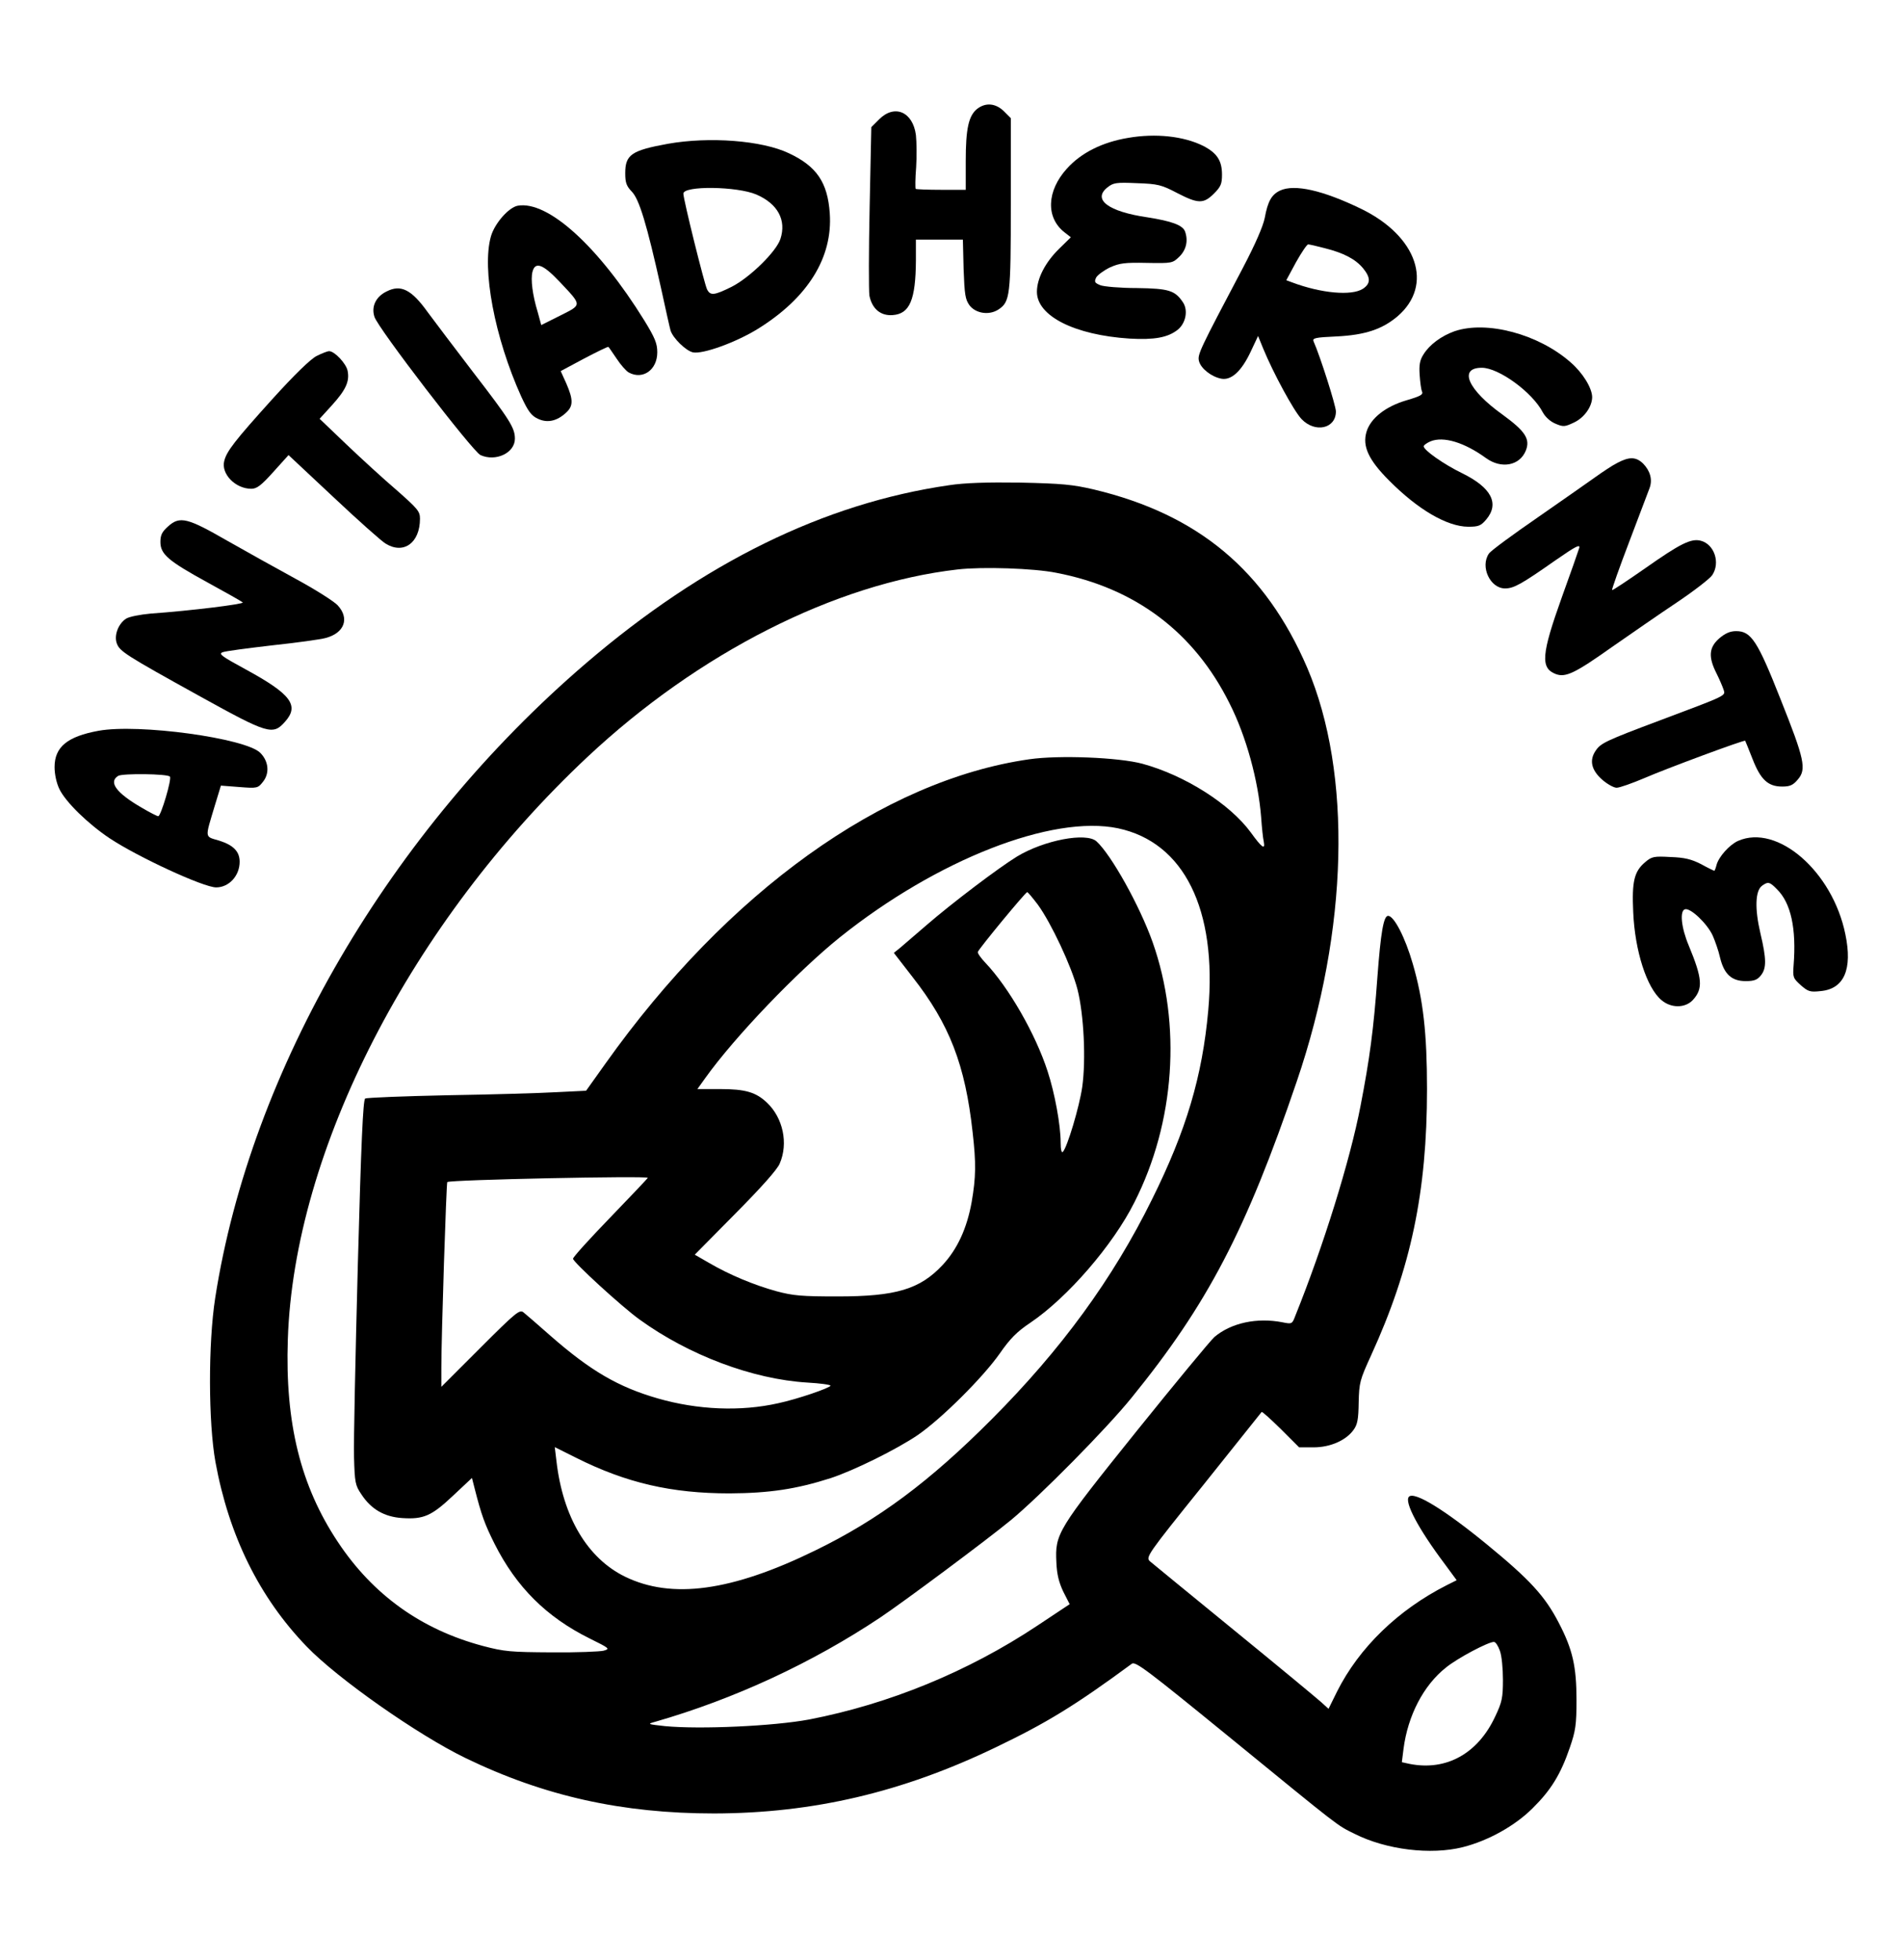
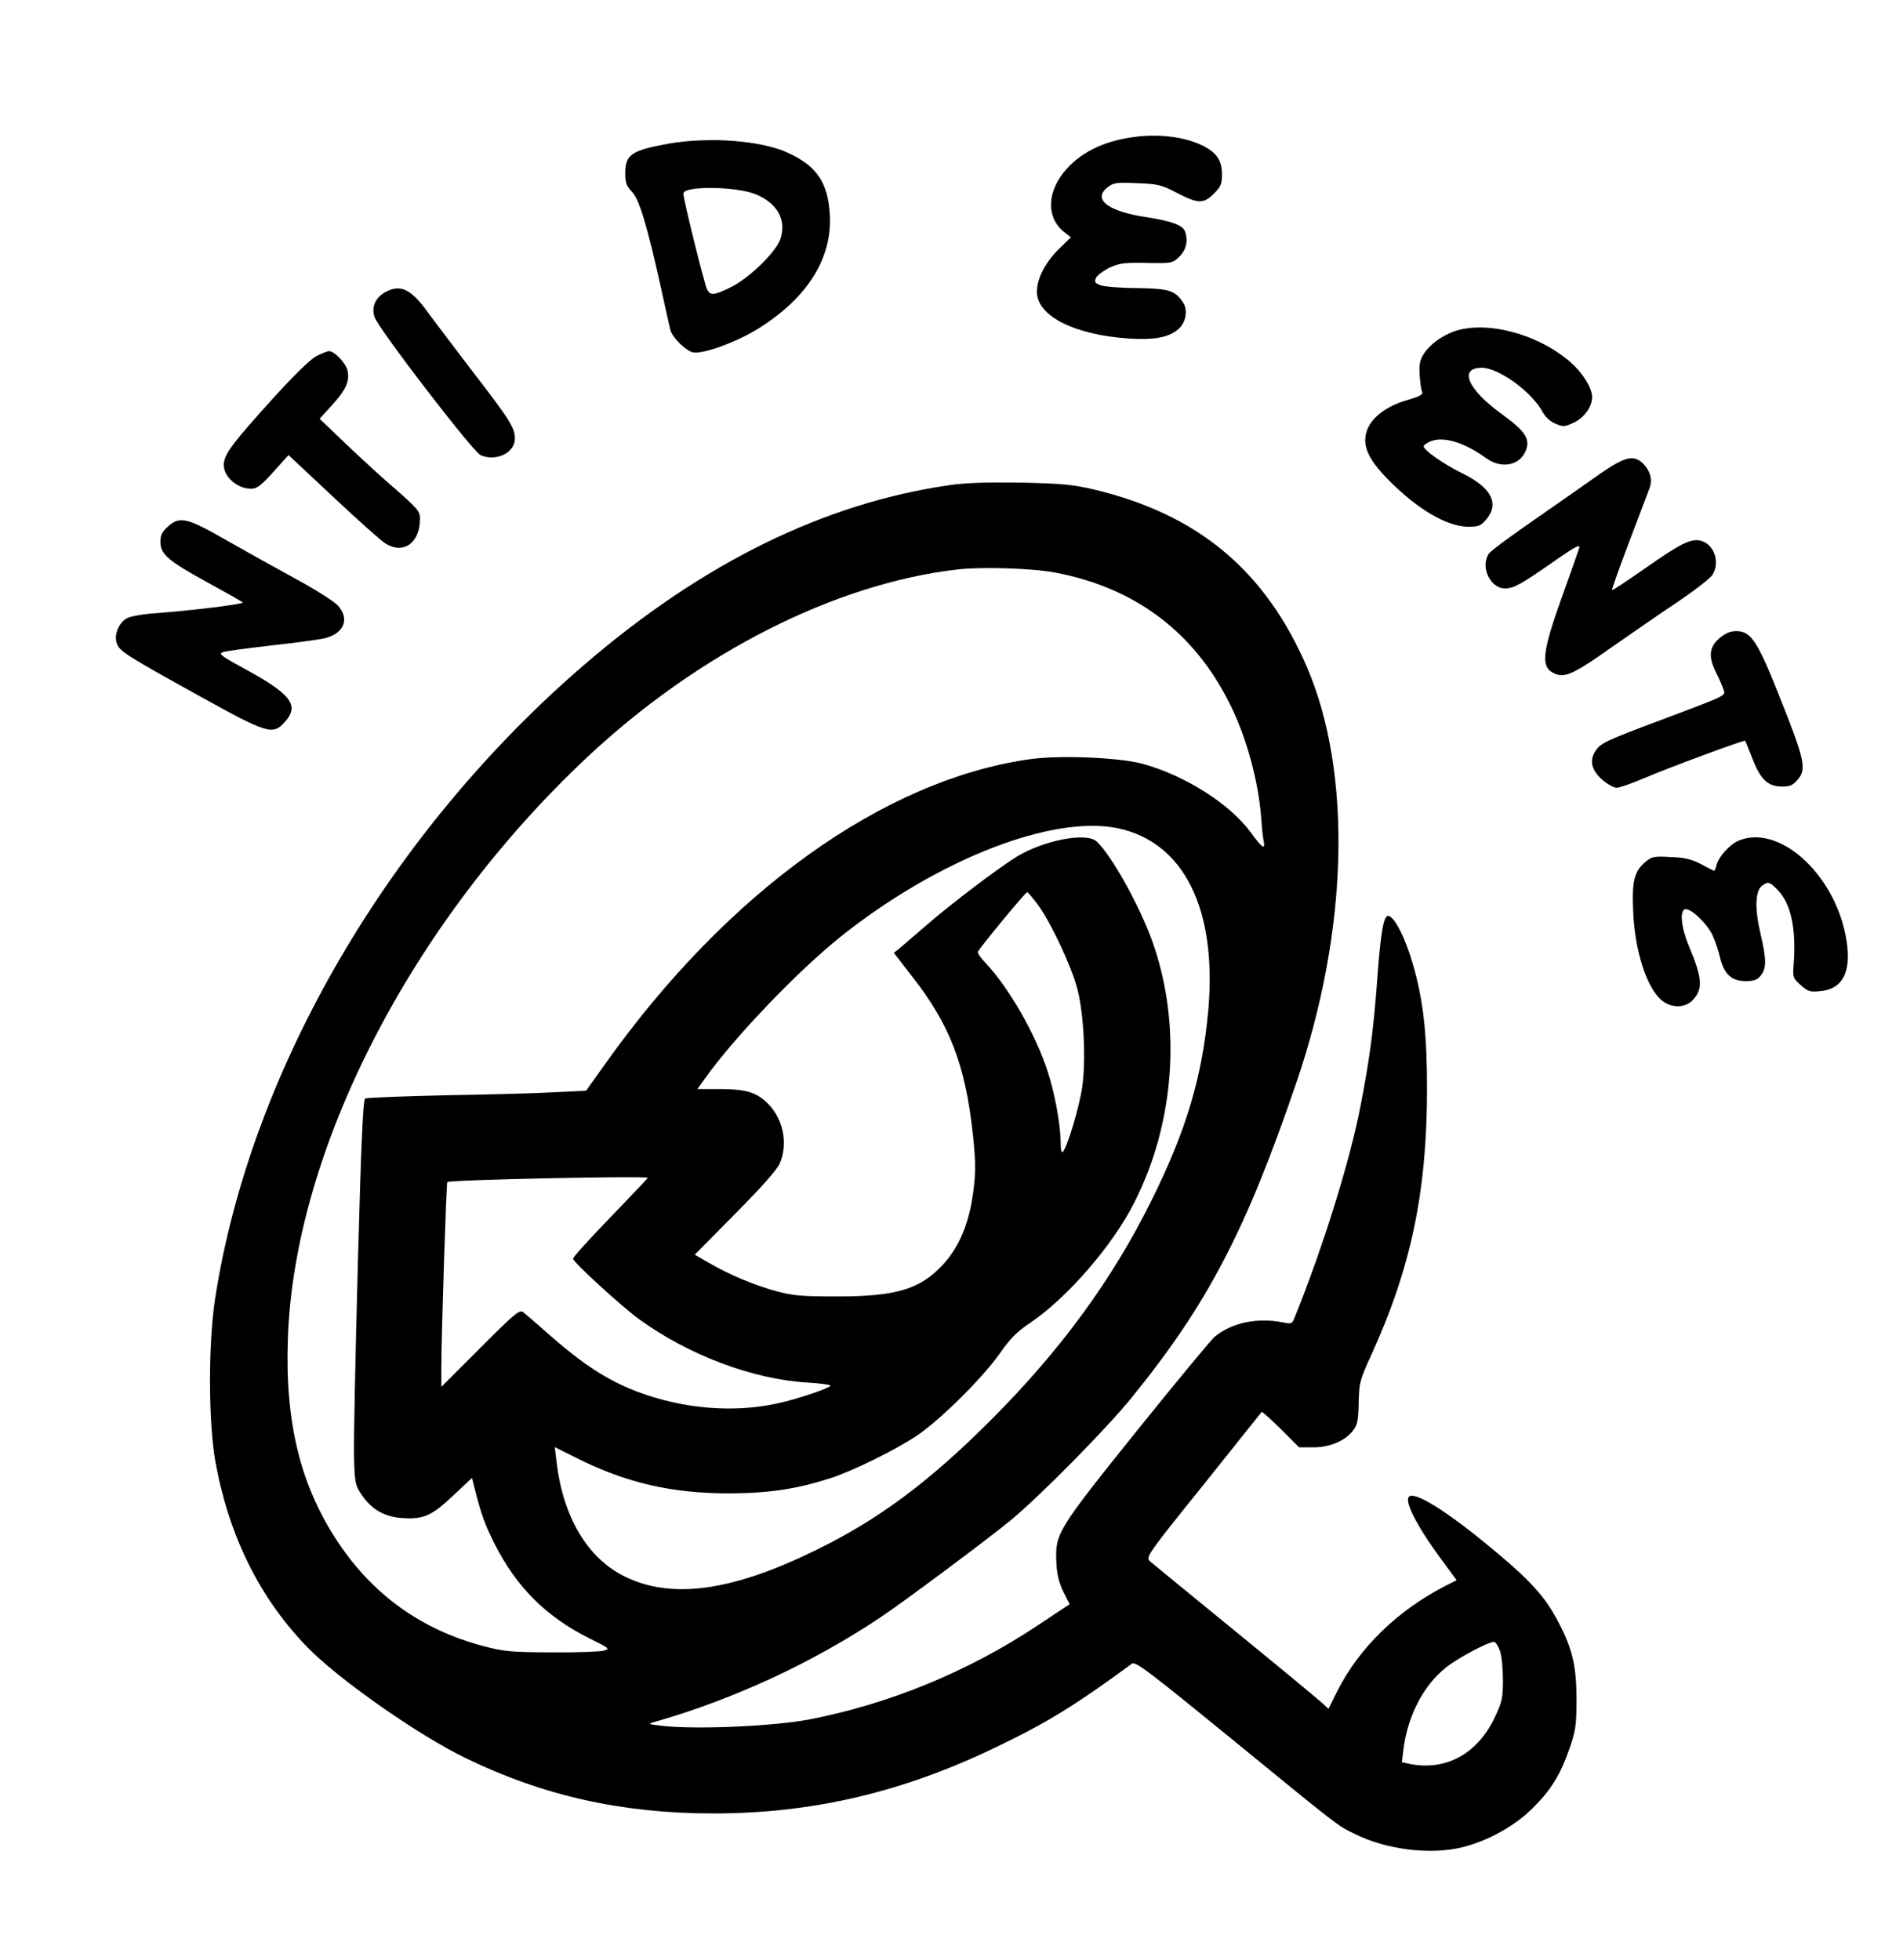
<svg xmlns="http://www.w3.org/2000/svg" version="1.0" width="802pt" height="826pt" viewBox="0 0 802 826" preserveAspectRatio="xMidYMid meet">
  <g transform="translate(0,826) scale(0.1,-0.1)" fill="#000000" stroke="none">
-     <path d="M4118 7801 c-36 -29 -48 -84 -48 -220 l0 -121 -103 0 c-57 0 -106 2 -108 4 -2 3 -2 43 2 91 3 47 2 108 -1 136 -13 98 -90 131 -155 66 l-33 -33 -7 -336 c-4 -185 -4 -353 -1 -374 11 -55 47 -86 98 -82 72 5 97 64 98 231 l0 87 99 0 99 0 3 -124 c4 -108 7 -128 25 -153 26 -34 82 -43 121 -18 50 33 53 55 53 445 l0 362 -29 29 c-35 34 -77 38 -113 10z" />
    <path d="M4755 7679 c-109 -18 -199 -63 -259 -130 -85 -94 -89 -206 -10 -268 l27 -21 -50 -49 c-58 -57 -93 -125 -93 -181 0 -102 159 -182 390 -197 104 -6 161 4 203 37 34 27 45 81 23 115 -34 51 -59 59 -195 61 -69 0 -139 6 -154 12 -24 10 -26 14 -17 33 7 11 33 30 58 42 40 18 63 21 155 19 108 -2 109 -1 138 27 29 29 37 68 23 106 -10 26 -56 43 -158 59 -165 24 -233 75 -169 126 25 20 37 22 125 18 88 -3 103 -7 168 -41 89 -46 112 -47 156 -3 29 29 34 41 34 80 0 59 -21 91 -79 121 -82 41 -200 54 -316 34z" />
    <path d="M2815 7654 c-154 -28 -180 -46 -180 -124 0 -40 5 -54 28 -78 31 -32 63 -137 123 -407 19 -88 37 -168 40 -178 10 -32 64 -85 94 -92 41 -9 182 42 274 99 211 131 316 301 303 487 -9 130 -55 198 -172 253 -113 54 -335 71 -510 40z m373 -214 c90 -39 127 -108 101 -187 -17 -53 -129 -163 -206 -202 -73 -36 -89 -38 -103 -11 -11 21 -100 379 -100 404 0 34 227 31 308 -4z" />
-     <path d="M5395 7457 c-36 -17 -52 -45 -65 -116 -7 -35 -40 -111 -92 -210 -183 -347 -192 -365 -185 -393 8 -31 52 -66 94 -74 42 -8 85 31 124 114 l31 66 22 -54 c42 -102 128 -261 161 -296 57 -60 145 -41 145 32 0 24 -66 232 -94 295 -6 14 6 17 96 21 121 6 193 30 258 85 153 132 83 338 -154 453 -161 78 -280 105 -341 77z m188 -243 c80 -20 129 -46 161 -84 33 -40 33 -65 0 -87 -48 -31 -177 -19 -299 27 l-24 9 41 76 c23 41 46 75 51 75 5 0 36 -7 70 -16z" />
-     <path d="M2182 7393 c-38 -7 -97 -74 -113 -129 -39 -137 15 -426 128 -676 29 -62 42 -80 70 -93 40 -19 81 -10 120 27 29 27 29 54 0 121 l-24 53 99 53 c55 29 101 51 102 49 2 -1 17 -24 35 -50 17 -26 40 -52 51 -58 59 -32 120 11 120 85 0 37 -9 60 -55 135 -194 313 -406 505 -533 483z m176 -320 c96 -102 96 -96 3 -143 l-80 -40 -15 55 c-22 72 -30 138 -22 169 11 45 44 33 114 -41z" />
    <path d="M1630 7032 c-46 -22 -66 -64 -52 -107 13 -46 415 -569 447 -583 64 -29 145 9 145 69 0 45 -20 78 -175 279 -78 102 -165 217 -193 255 -68 95 -113 117 -172 87z" />
    <path d="M6130 6864 c-56 -20 -106 -57 -131 -98 -15 -23 -19 -44 -16 -86 2 -30 6 -62 10 -70 6 -13 -7 -20 -65 -37 -89 -26 -152 -76 -169 -133 -18 -60 8 -118 95 -205 122 -123 244 -194 333 -195 45 0 54 4 77 31 56 67 21 134 -101 194 -80 39 -163 98 -163 114 0 5 13 14 29 21 54 22 142 -4 234 -71 64 -46 141 -32 167 31 20 49 -1 82 -97 152 -147 105 -188 198 -88 198 71 0 213 -103 257 -188 11 -20 32 -39 54 -48 33 -14 39 -13 79 6 43 21 75 67 75 107 -1 38 -39 101 -91 146 -135 119 -353 177 -489 131z" />
    <path d="M1335 6760 c-26 -13 -92 -77 -189 -184 -157 -174 -191 -218 -201 -259 -14 -54 47 -117 114 -117 23 0 41 13 93 71 l64 71 189 -177 c104 -98 203 -186 220 -196 76 -47 145 3 145 105 0 31 -10 42 -97 119 -54 46 -149 133 -212 193 l-114 109 51 56 c59 65 76 101 67 146 -6 31 -55 83 -78 83 -7 0 -30 -9 -52 -20z" />
    <path d="M6816 6309 c-22 -11 -62 -38 -90 -58 -28 -20 -138 -97 -243 -170 -106 -73 -200 -142 -208 -154 -38 -55 5 -147 68 -147 37 0 69 18 213 119 88 61 105 69 99 50 -4 -13 -36 -105 -72 -204 -87 -243 -92 -301 -26 -326 41 -15 80 3 235 113 79 55 203 141 275 189 73 49 140 101 149 115 35 52 9 130 -48 145 -41 11 -88 -13 -233 -115 -76 -53 -139 -95 -141 -93 -2 2 30 93 72 203 41 109 80 211 86 227 13 35 3 72 -27 103 -30 29 -58 30 -109 3z" />
    <path d="M4000 6215 c-526 -76 -1035 -326 -1530 -750 -827 -709 -1413 -1712 -1563 -2675 -30 -193 -29 -525 1 -692 57 -311 185 -571 385 -778 130 -135 468 -372 668 -469 332 -161 661 -234 1049 -234 417 1 792 89 1185 278 215 103 336 177 575 353 15 11 64 -26 406 -305 480 -392 456 -374 533 -412 133 -67 321 -90 456 -56 107 27 220 90 294 164 77 76 118 142 157 256 24 70 28 95 28 200 0 141 -16 213 -75 326 -58 112 -121 181 -304 331 -177 145 -304 223 -327 200 -21 -21 39 -135 151 -284 l50 -68 -42 -21 c-205 -104 -369 -263 -462 -448 l-36 -73 -32 29 c-18 16 -183 153 -367 303 -184 150 -343 281 -354 290 -18 17 -11 28 225 321 133 167 244 306 246 308 2 3 38 -30 81 -72 l77 -77 61 0 c70 0 136 29 168 73 17 23 21 45 22 117 2 83 5 94 52 197 168 367 236 689 236 1123 0 235 -16 377 -60 528 -32 111 -79 202 -104 202 -19 0 -31 -70 -45 -257 -16 -222 -33 -347 -71 -543 -44 -230 -157 -593 -276 -888 -12 -32 -14 -33 -53 -25 -107 21 -216 -2 -287 -62 -16 -14 -164 -193 -329 -398 -334 -416 -343 -431 -337 -552 2 -51 11 -85 29 -123 l27 -53 -137 -91 c-292 -194 -625 -330 -961 -395 -150 -28 -459 -42 -607 -28 -74 8 -76 9 -43 18 334 96 662 248 950 440 100 67 444 323 550 410 122 101 401 383 508 515 321 395 483 705 697 1334 218 639 234 1299 44 1744 -176 409 -459 646 -899 751 -90 21 -134 25 -310 29 -140 2 -235 -1 -300 -11z m451 -369 c334 -64 582 -251 731 -551 70 -138 121 -325 133 -480 3 -44 8 -90 11 -102 7 -37 -8 -26 -55 39 -88 120 -277 240 -456 289 -100 27 -352 37 -477 19 -616 -88 -1272 -559 -1786 -1282 l-82 -115 -123 -6 c-67 -4 -274 -10 -459 -13 -185 -4 -342 -10 -349 -14 -9 -6 -17 -185 -31 -702 -10 -381 -18 -745 -16 -809 3 -107 5 -119 31 -157 41 -63 97 -95 172 -100 90 -6 124 9 214 94 l80 75 11 -43 c29 -114 43 -152 84 -234 92 -183 219 -309 400 -399 85 -42 88 -44 60 -52 -16 -4 -114 -8 -219 -7 -173 1 -199 3 -290 27 -259 69 -463 215 -611 438 -157 236 -223 501 -211 854 26 797 520 1758 1262 2454 468 439 1045 732 1561 791 104 12 320 5 415 -14z m261 -1077 c278 -59 418 -342 380 -768 -25 -277 -92 -504 -237 -796 -165 -335 -383 -633 -675 -926 -263 -264 -478 -424 -745 -554 -352 -172 -604 -206 -801 -110 -159 78 -262 252 -289 488 l-7 58 92 -46 c210 -105 400 -149 645 -149 168 1 281 18 425 64 98 32 280 122 368 182 100 69 274 242 345 343 43 62 72 92 129 130 157 106 349 328 439 508 171 337 199 749 77 1095 -54 153 -175 370 -237 426 -43 39 -221 5 -335 -64 -77 -47 -275 -197 -380 -288 -49 -42 -100 -86 -114 -98 l-25 -20 79 -102 c156 -199 222 -371 253 -654 15 -131 14 -189 -4 -294 -20 -111 -60 -198 -122 -265 -96 -103 -197 -133 -443 -133 -151 0 -187 3 -258 22 -94 26 -198 69 -285 120 l-59 34 171 173 c108 109 177 186 187 211 37 85 14 192 -53 256 -47 45 -92 58 -198 58 l-96 0 33 46 c125 175 389 450 568 594 409 327 894 517 1172 459z m-338 -322 c56 -77 142 -260 167 -357 27 -107 36 -296 20 -411 -12 -83 -63 -255 -82 -274 -5 -5 -9 10 -9 40 0 73 -25 209 -55 300 -51 158 -165 355 -262 457 -19 20 -34 41 -32 46 6 16 201 252 208 252 3 0 23 -24 45 -53z m-1644 -1151 c0 -2 -71 -77 -157 -166 -87 -90 -158 -168 -158 -175 0 -14 205 -202 280 -256 207 -150 476 -252 708 -266 53 -3 97 -9 97 -13 0 -9 -140 -57 -220 -74 -159 -36 -340 -28 -507 20 -167 48 -284 116 -454 265 -52 46 -103 90 -113 98 -16 13 -32 0 -182 -150 l-164 -164 0 80 c0 139 21 779 25 783 9 10 845 27 845 18z m3591 -1993 c8 -21 13 -76 13 -123 0 -75 -4 -94 -32 -153 -73 -158 -207 -232 -362 -201 l-32 7 7 56 c18 140 84 268 179 343 49 40 178 108 202 108 7 0 18 -17 25 -37z" />
    <path d="M709 6042 c-26 -23 -33 -37 -33 -66 0 -52 33 -80 199 -171 77 -42 144 -80 148 -84 7 -7 -219 -35 -388 -47 -44 -4 -90 -13 -103 -21 -33 -21 -52 -70 -40 -104 12 -34 35 -49 353 -225 284 -157 305 -164 356 -106 62 69 25 117 -166 221 -101 55 -115 65 -97 72 12 5 106 17 208 29 103 11 204 25 226 31 80 21 102 83 51 138 -16 17 -95 67 -178 112 -82 45 -212 117 -289 161 -165 95 -198 104 -247 60z" />
    <path d="M7245 5569 c-43 -38 -46 -78 -11 -147 13 -26 26 -57 30 -69 8 -26 17 -22 -268 -129 -227 -85 -249 -96 -270 -126 -29 -41 -20 -82 24 -122 22 -20 51 -36 63 -36 13 0 66 19 118 41 92 40 421 162 424 157 1 -2 15 -36 31 -77 34 -87 65 -116 125 -116 33 0 46 6 66 30 37 43 28 85 -73 338 -97 246 -124 287 -187 287 -26 0 -46 -9 -72 -31z" />
-     <path d="M415 5180 c-131 -24 -185 -68 -185 -153 0 -30 8 -67 20 -92 26 -55 122 -148 212 -208 119 -79 396 -207 449 -207 54 0 99 49 99 108 0 43 -26 70 -86 89 -63 19 -61 6 -18 150 l25 82 78 -6 c76 -6 78 -5 100 23 28 36 23 86 -12 121 -61 62 -514 124 -682 93z m301 -193 c9 -9 -38 -167 -49 -167 -5 0 -36 16 -70 36 -107 62 -141 108 -99 134 18 11 207 9 218 -3z" />
    <path d="M7325 4716 c-36 -16 -82 -67 -91 -102 -3 -13 -8 -24 -9 -24 -2 0 -27 12 -56 28 -41 21 -70 28 -129 30 -70 4 -79 2 -107 -22 -46 -39 -56 -81 -50 -210 7 -164 57 -319 119 -371 41 -35 100 -34 132 0 44 48 41 90 -17 230 -32 76 -39 148 -15 153 24 5 93 -61 116 -111 10 -23 25 -65 31 -93 17 -70 49 -99 108 -99 35 0 49 5 64 24 24 30 24 68 -2 178 -24 102 -22 179 7 200 25 18 32 17 63 -15 59 -58 82 -166 70 -320 -4 -51 -2 -55 30 -84 31 -27 39 -30 84 -25 99 9 135 92 104 240 -54 264 -286 466 -452 393z" />
  </g>
</svg>